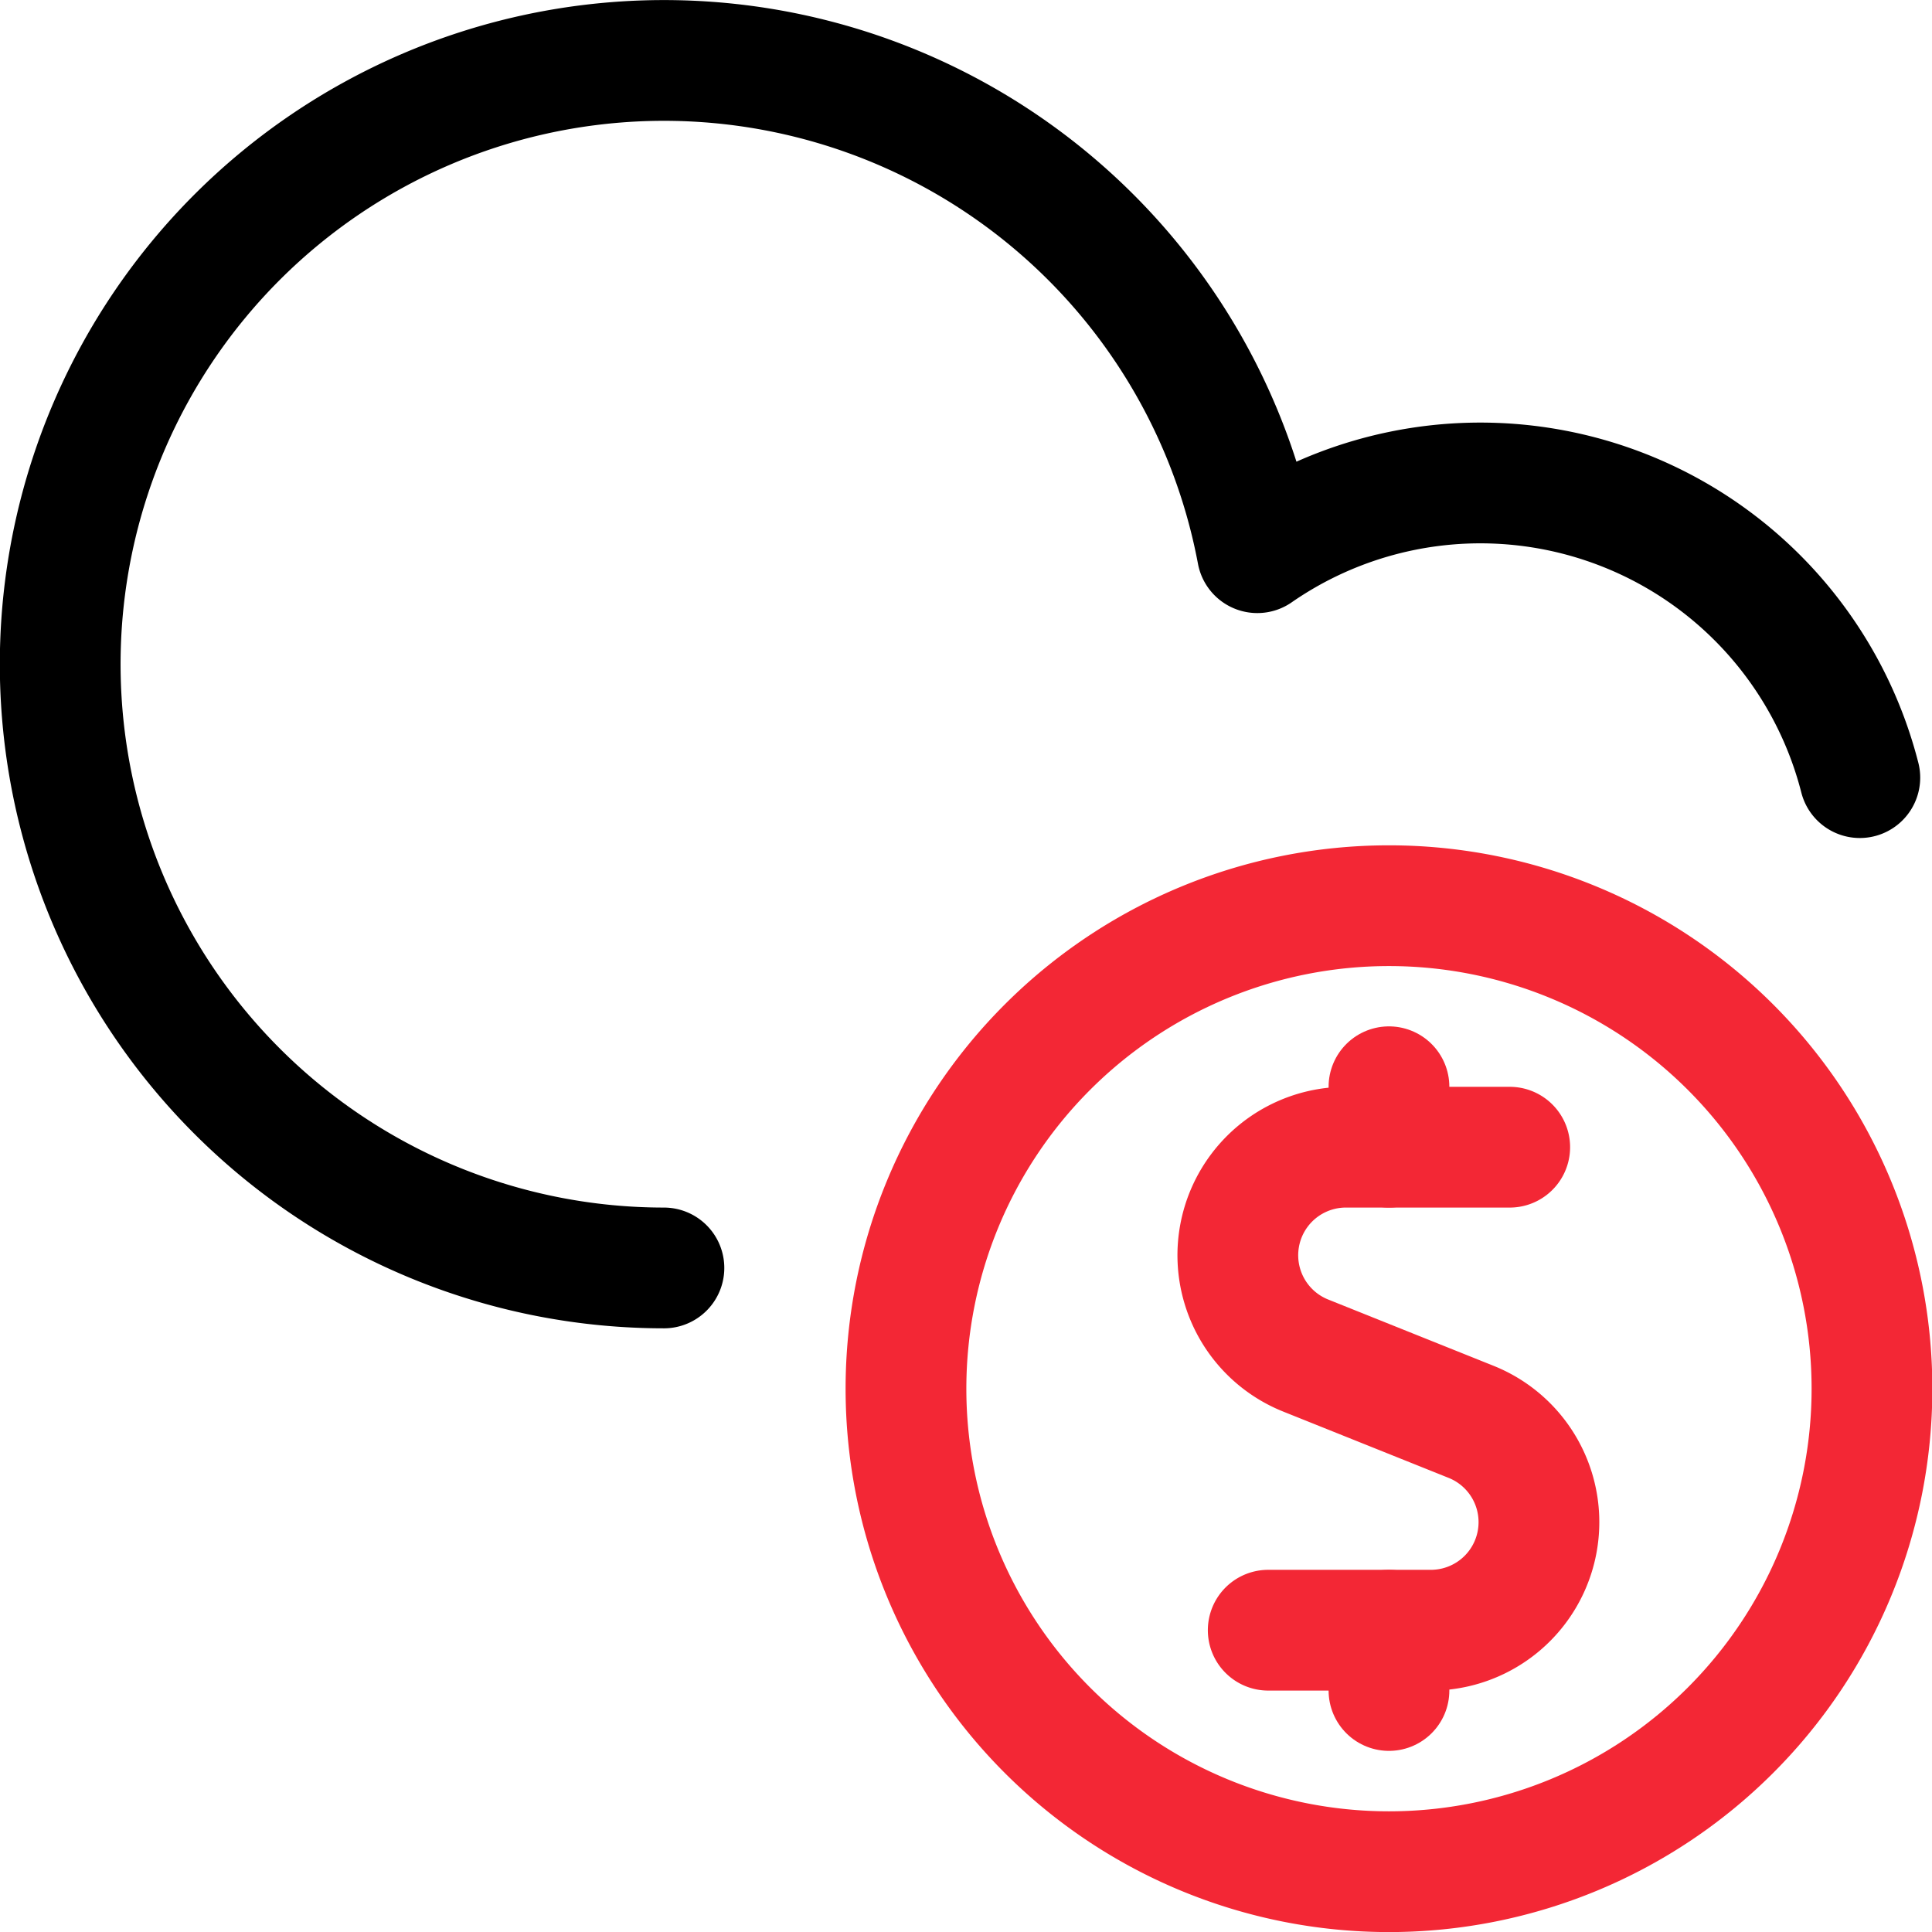
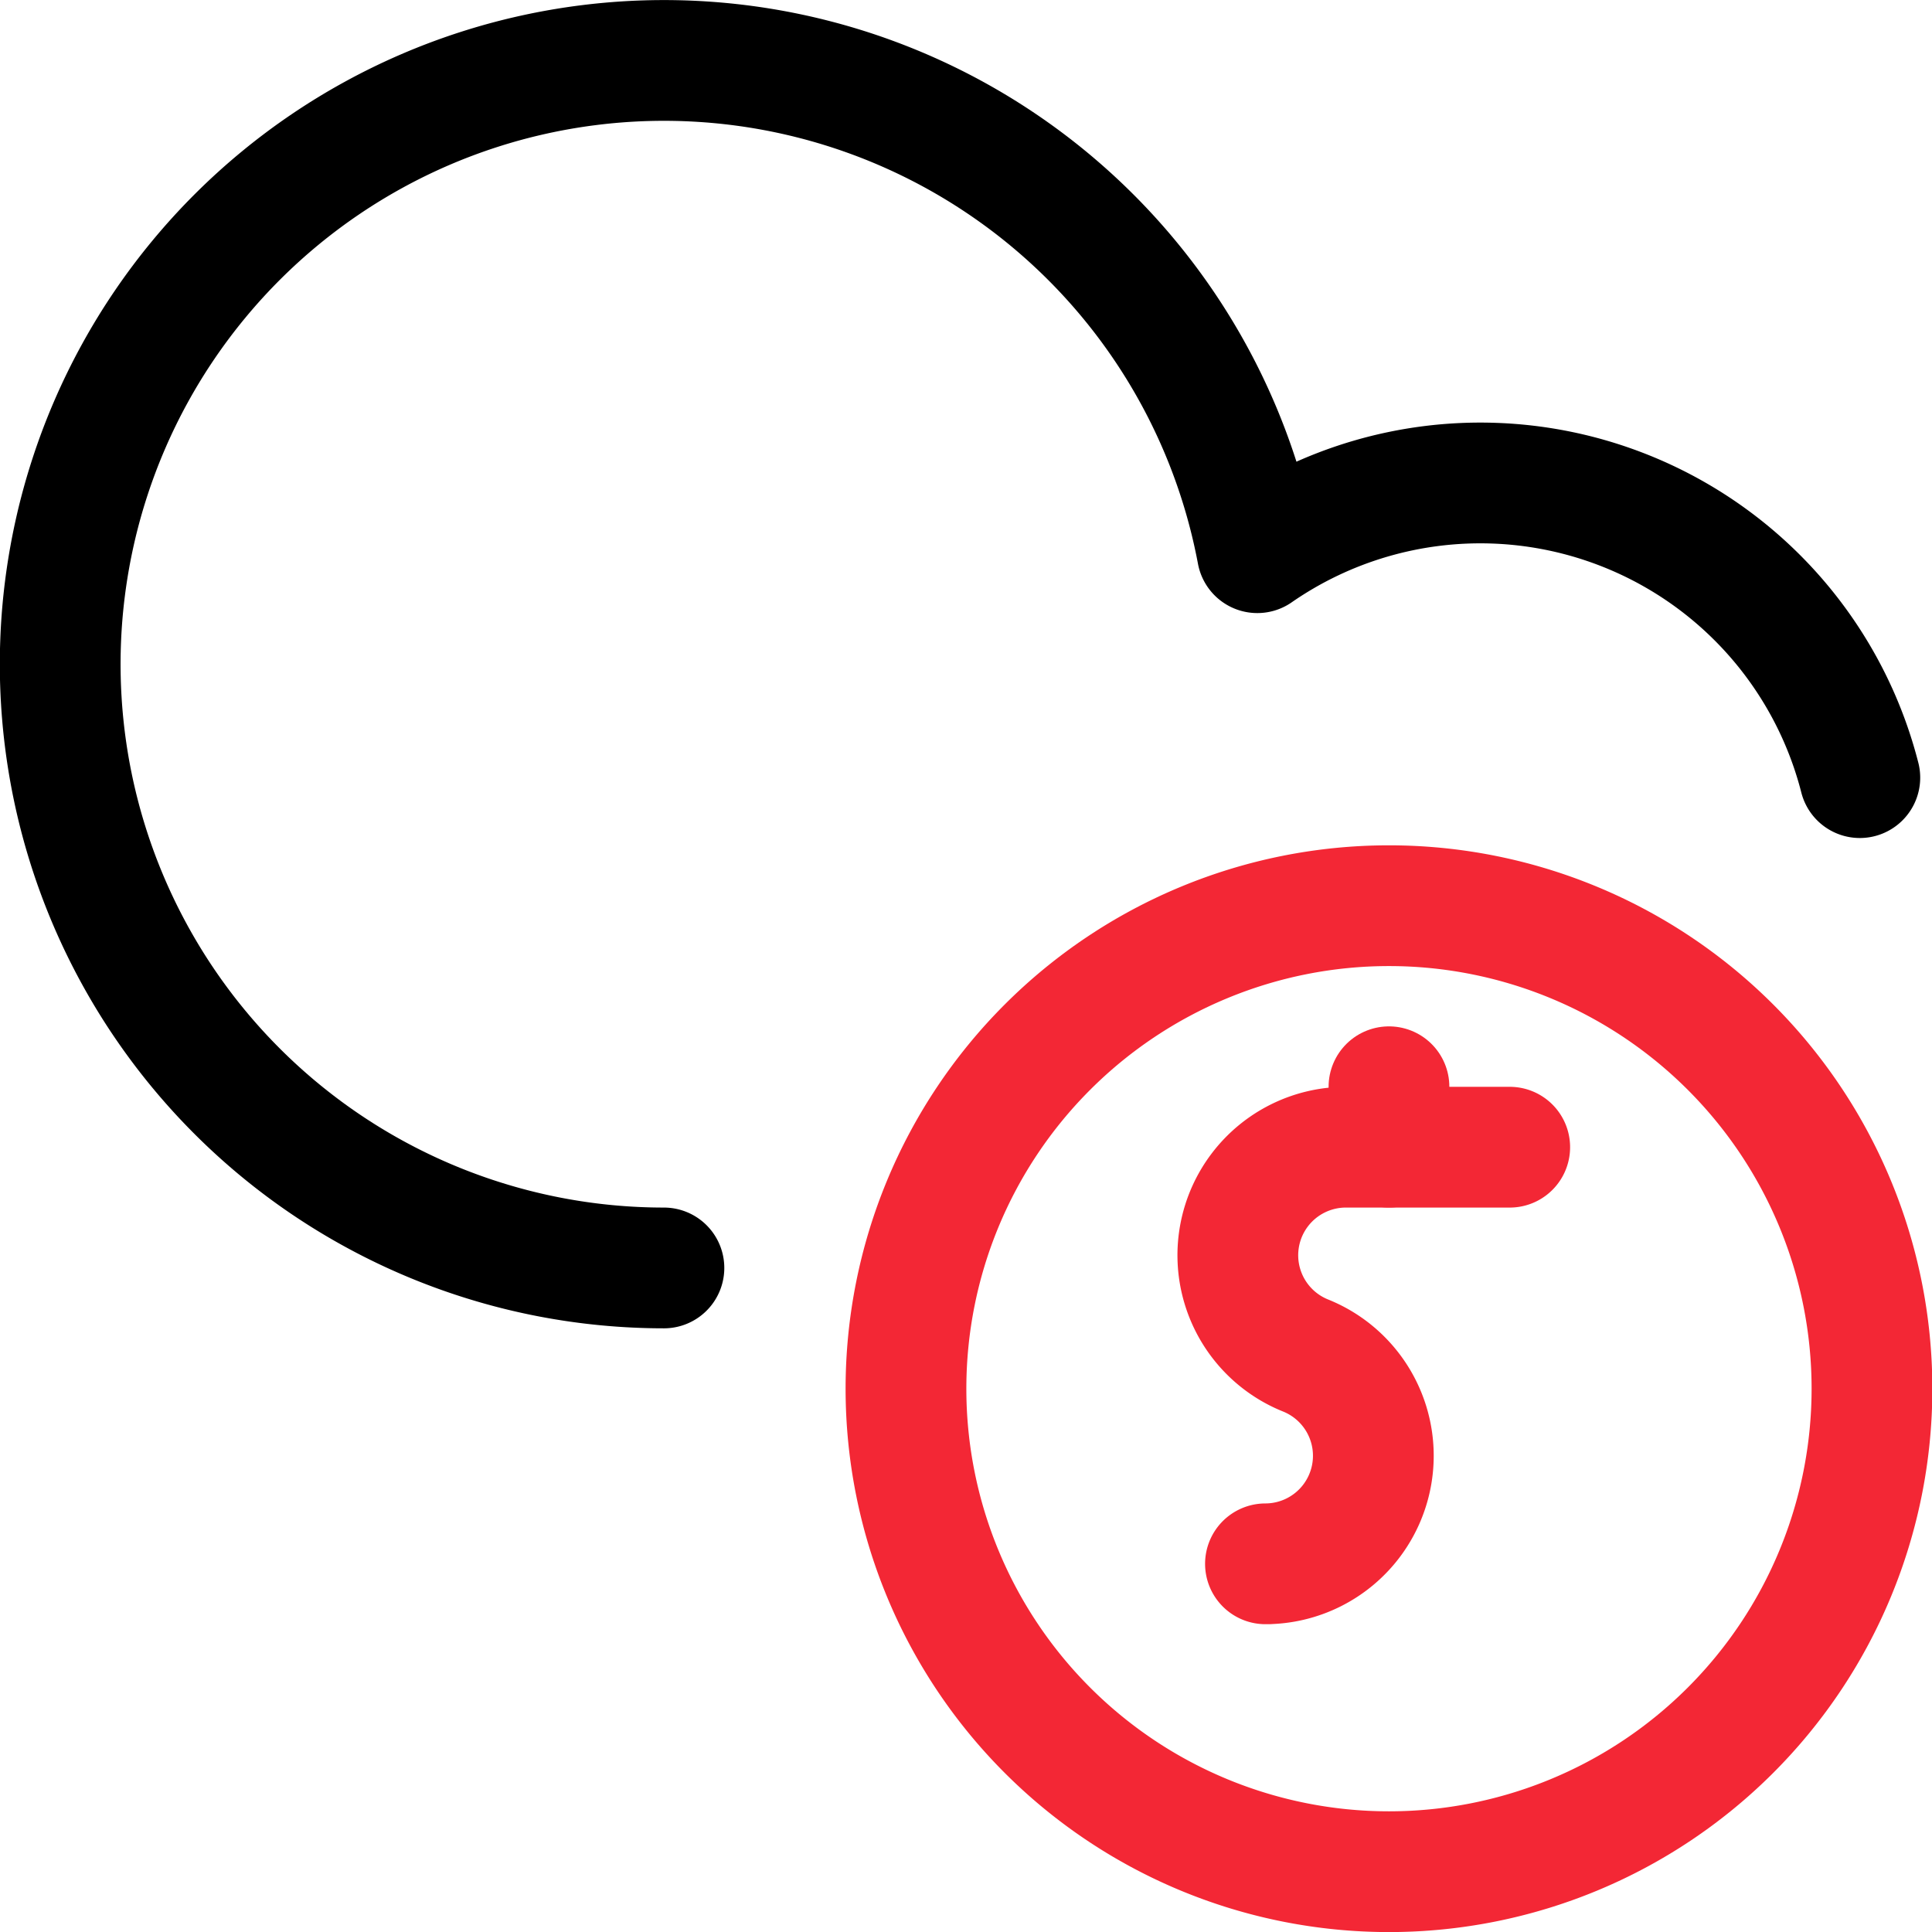
<svg xmlns="http://www.w3.org/2000/svg" id="a60b17f2-111c-4ae8-8974-5cc37bbcf2f1" data-name="Layer 1" viewBox="0 0 140 140">
  <g>
-     <path d="M109.4,83.13H97.54a7.83,7.83,0,0,0-2.92,15.1l12,4.81a7.83,7.83,0,0,1-2.92,15.09H91.9" fill="none" stroke="#f32735" stroke-linecap="round" stroke-linejoin="round" stroke-width="8.75" />
+     <path d="M109.4,83.13H97.54a7.83,7.83,0,0,0-2.92,15.1a7.83,7.83,0,0,1-2.92,15.09H91.9" fill="none" stroke="#f32735" stroke-linecap="round" stroke-linejoin="round" stroke-width="8.75" />
    <path d="M100.65,83.13V78.75" fill="none" stroke="#f32735" stroke-linecap="round" stroke-linejoin="round" stroke-width="8.75" />
-     <path d="M100.65,122.5v-4.37" fill="none" stroke="#f32735" stroke-linecap="round" stroke-linejoin="round" stroke-width="8.75" />
    <path d="M65.65,100.63a35,35,0,1,0,35-35A35,35,0,0,0,65.65,100.63Z" fill="none" stroke="#f32735" stroke-linecap="round" stroke-linejoin="round" stroke-width="8.75" />
    <path d="M134.77,56.35a28.38,28.38,0,0,0-43.66-16.3,43.75,43.75,0,1,0-43,51.83" fill="none" stroke="#000" stroke-linecap="round" stroke-linejoin="round" stroke-width="8.75" />
  </g>
</svg>